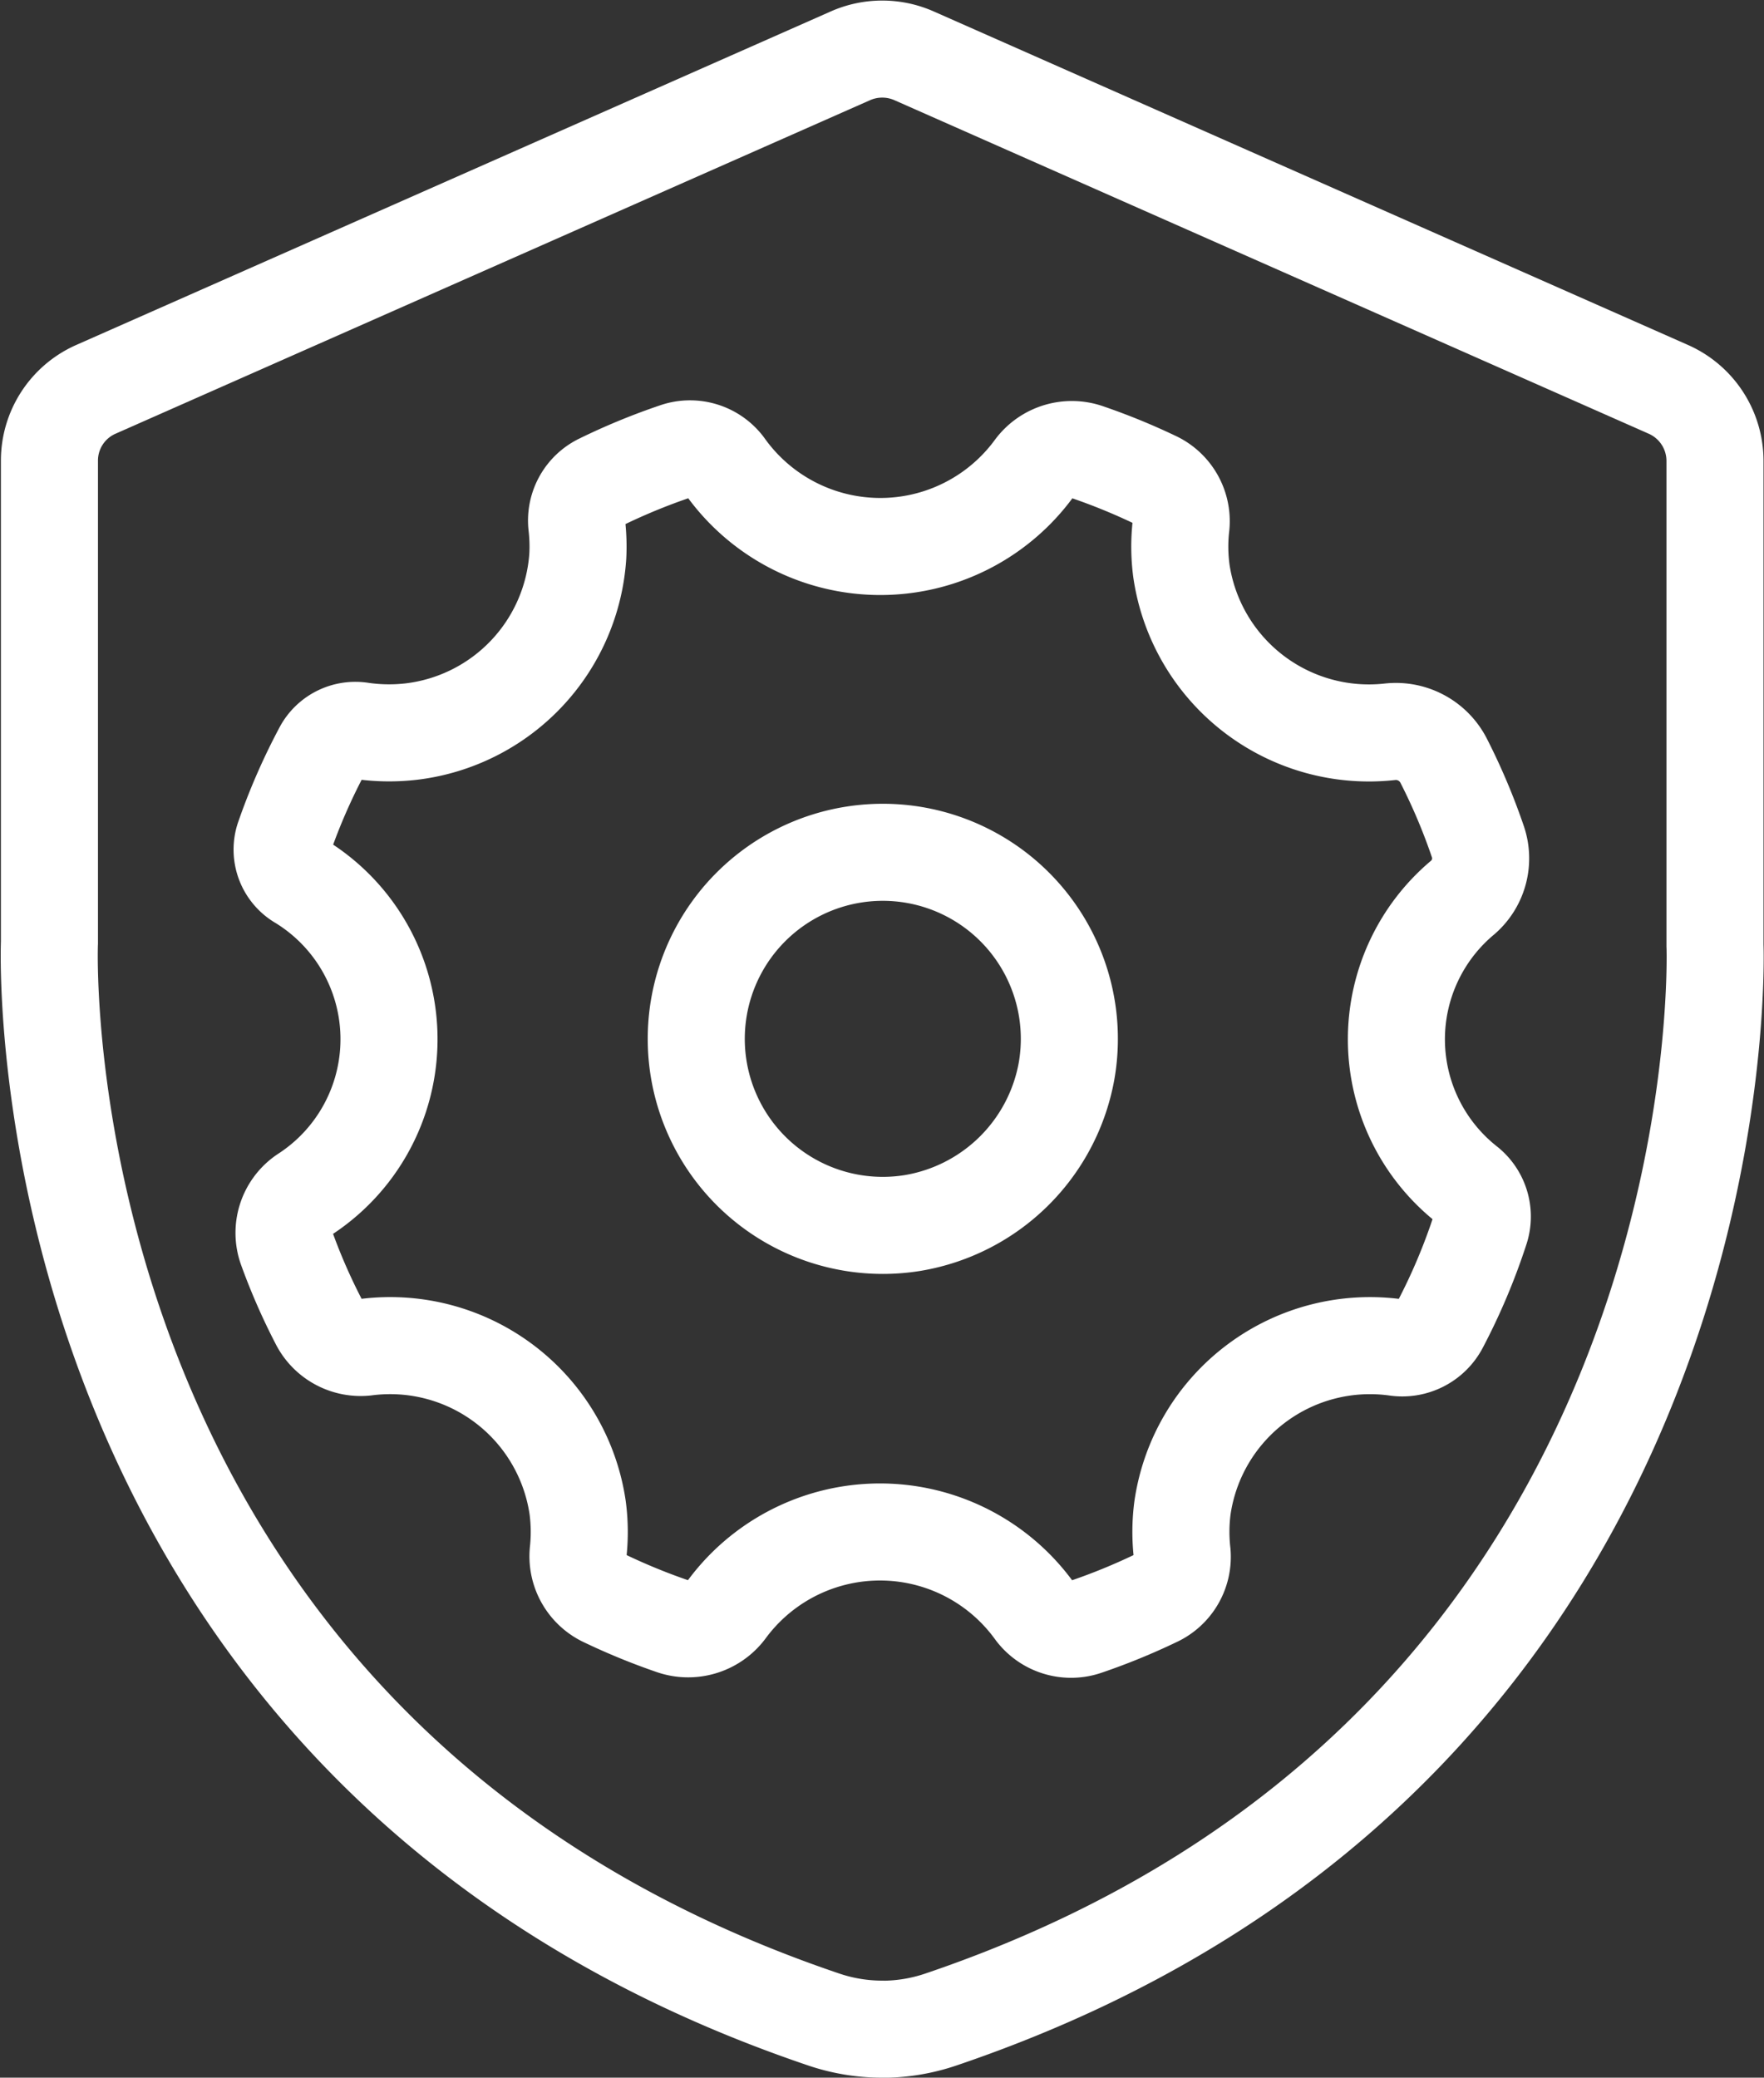
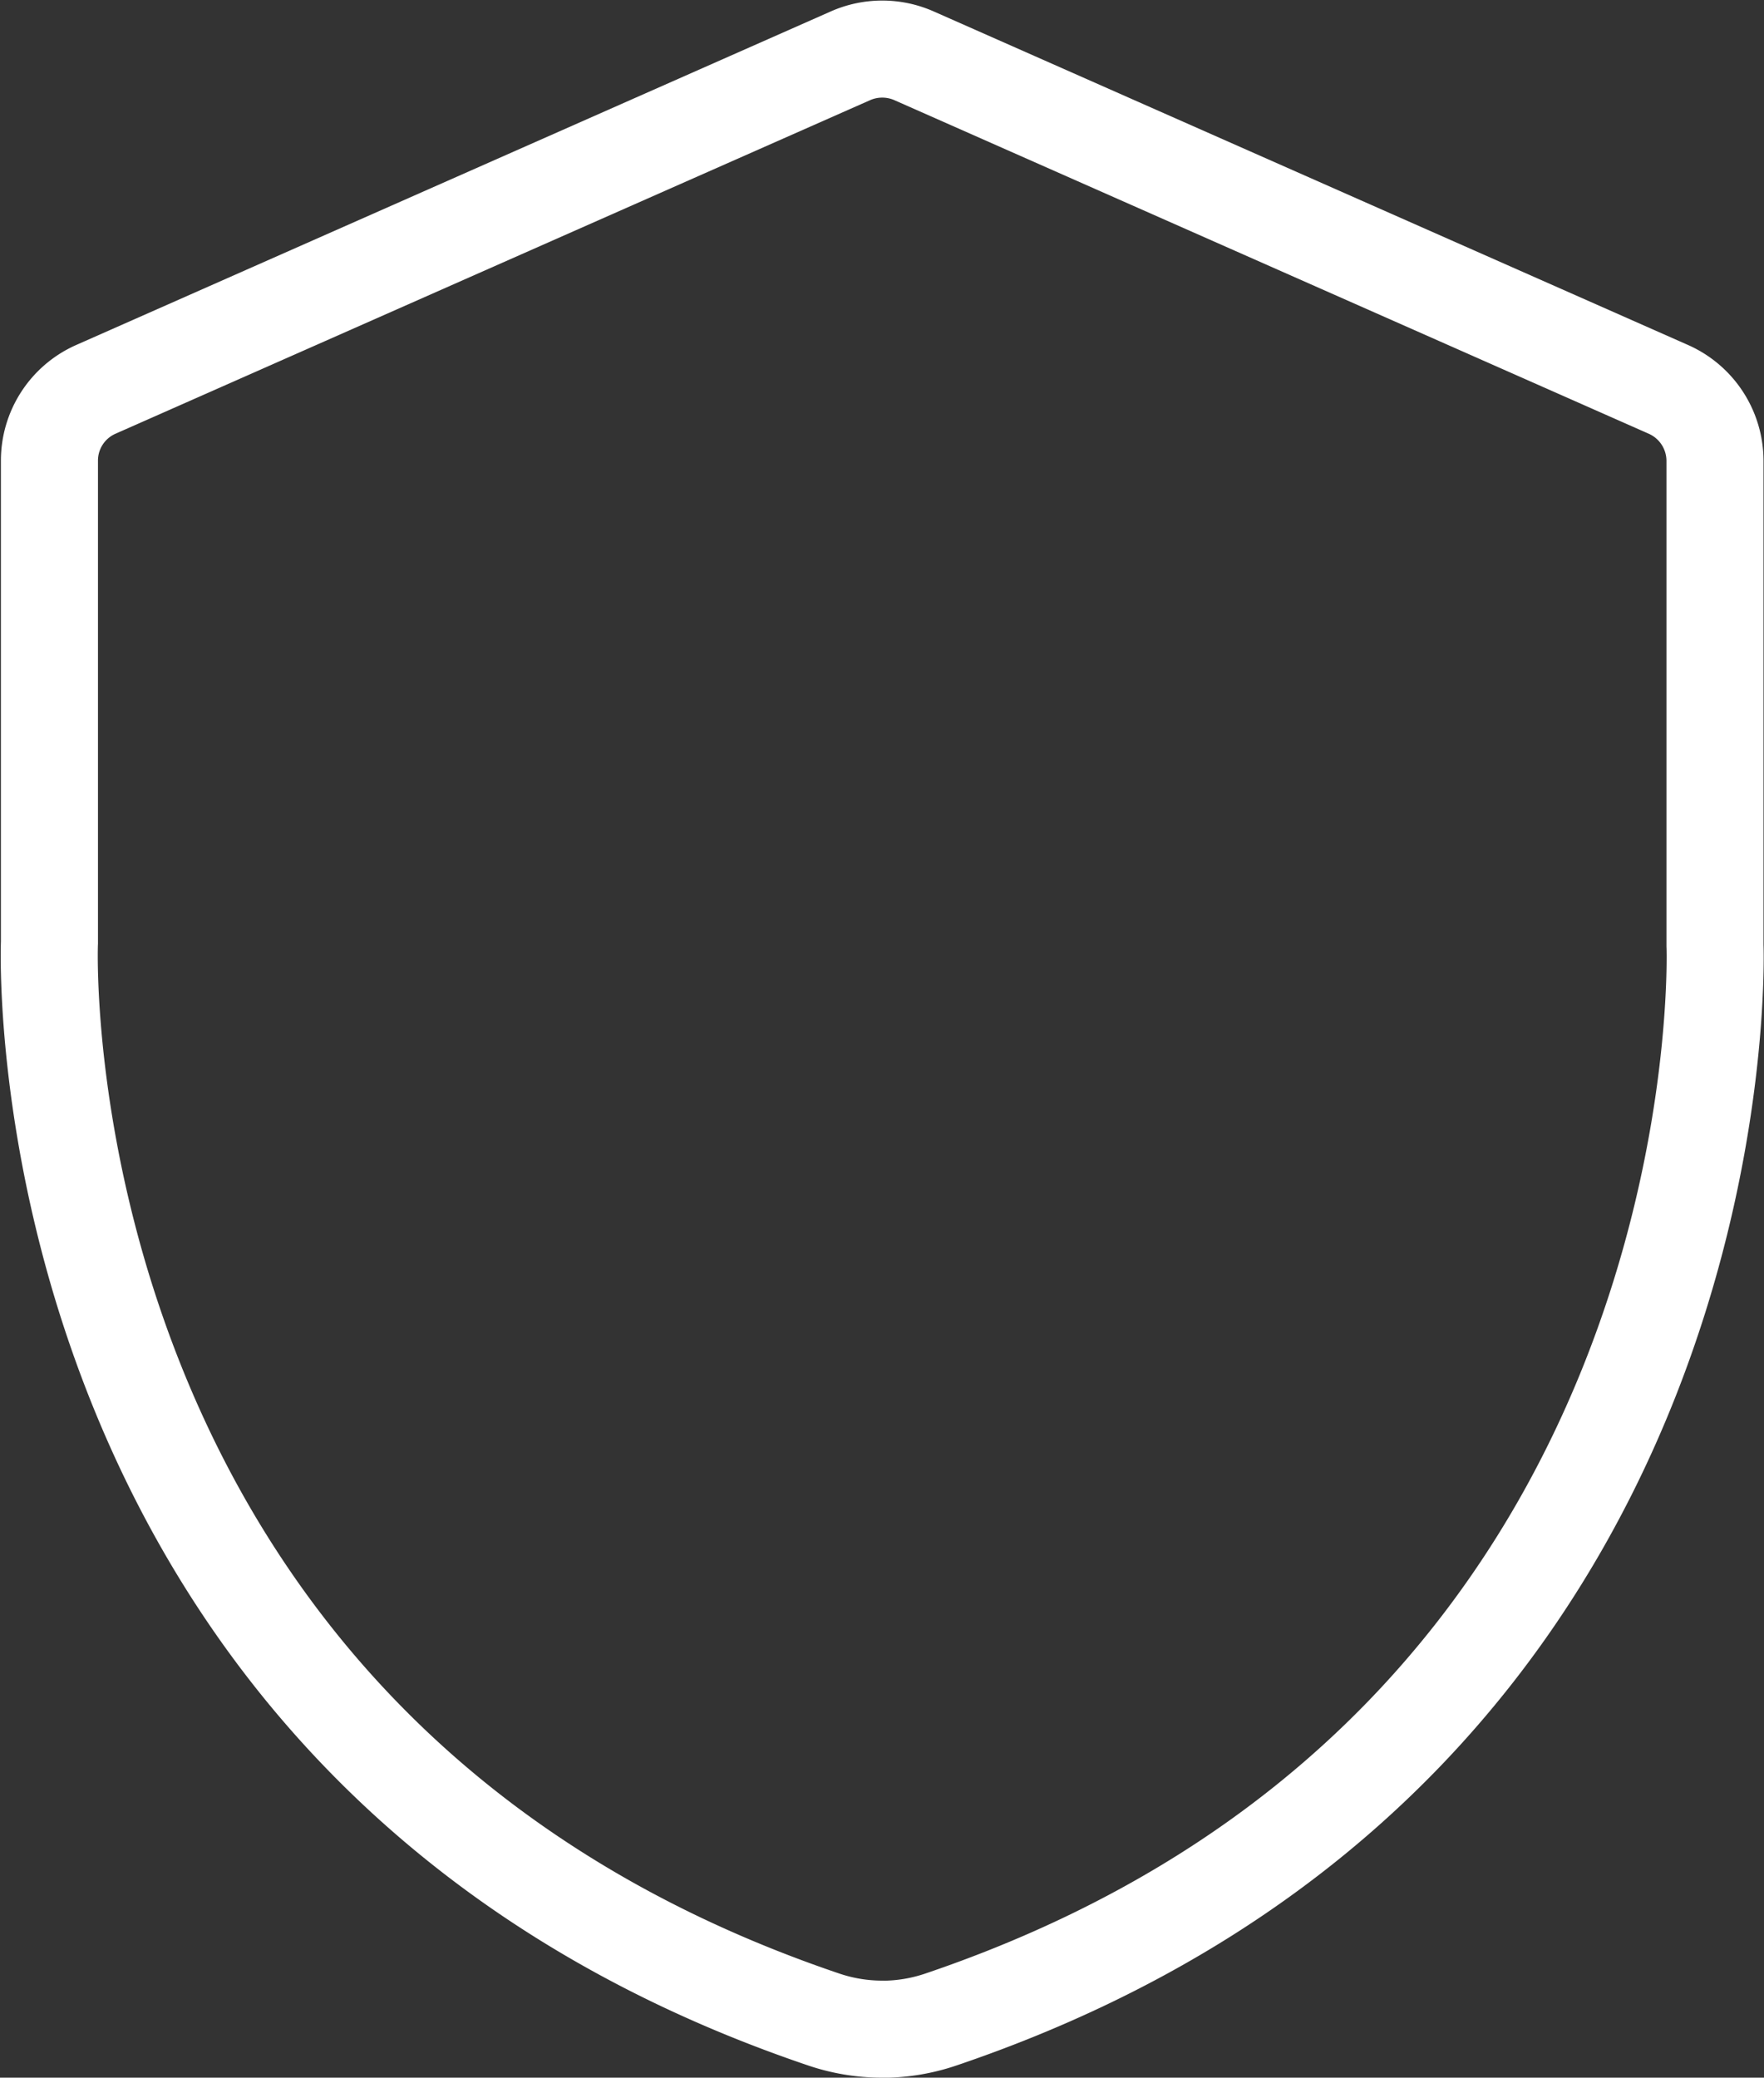
<svg xmlns="http://www.w3.org/2000/svg" width="90.872" height="107.031" viewBox="0 0 90.872 107.031">
  <rect x="0" y="0" width="90.872" height="107.031" fill="#333333" stroke="none" />
  <defs>
    <style>
            .cls-1{fill:none;stroke:#fff;stroke-linecap:round;stroke-miterlimit:10;stroke-width:5px}
        </style>
  </defs>
  <g id="Group_282" data-name="Group 282" transform="translate(-9.602 -2.469)">
    <g id="Group_279" data-name="Group 279" transform="translate(12.139 5)">
      <path id="Path_423" d="M55.046 107a9.383 9.383 0 0 1-3.019-.5c-41.332-14-39.9-55.057-39.878-55.471V26.19a4.01 4.01 0 0 1 2.386-3.661L53.42 5.34a4.055 4.055 0 0 1 3.261 0l38.868 17.187a4.032 4.032 0 0 1 2.4 3.681v24.961c.016.279 1.451 41.336-39.882 55.336a9.41 9.41 0 0 1-3.02.5" class="cls-1" data-name="Path 423" transform="translate(-12.139 -5)" />
    </g>
    <g id="Group_281" data-name="Group 281" transform="translate(24.127 25.604)">
      <g id="Group_280" data-name="Group 280">
-         <path id="Path_424" d="M80.231 53.319A9.525 9.525 0 0 1 83.664 46a2.663 2.663 0 0 0 .751-2.9 31.561 31.561 0 0 0-1.75-4.133 2.763 2.763 0 0 0-2.76-1.49A9.765 9.765 0 0 1 69.157 29.2a9.449 9.449 0 0 1-.019-2.369 2.357 2.357 0 0 0-1.389-2.356 32.365 32.365 0 0 0-3.415-1.394 2.43 2.43 0 0 0-2.76.821 9.813 9.813 0 0 1-15.929-.1 2.258 2.258 0 0 0-2.578-.762 32.37 32.37 0 0 0-3.845 1.587 2.194 2.194 0 0 0-1.208 2.243 9.613 9.613 0 0 1 .048 1.541 9.753 9.753 0 0 1-8.546 9.052 9.894 9.894 0 0 1-2.586-.031 1.925 1.925 0 0 0-2 .943 31.566 31.566 0 0 0-2.016 4.61 1.887 1.887 0 0 0 .865 2.2 9.531 9.531 0 0 1 .2 16.134 2.376 2.376 0 0 0-.9 2.808 31.335 31.335 0 0 0 1.629 3.72 2.416 2.416 0 0 0 2.419 1.335 9.761 9.761 0 0 1 10.925 8.254 9.52 9.52 0 0 1 .026 2.315 2.4 2.4 0 0 0 1.4 2.385 32.585 32.585 0 0 0 3.438 1.408 2.472 2.472 0 0 0 2.8-.834 9.812 9.812 0 0 1 15.872.062 2.36 2.36 0 0 0 2.684.8 32.5 32.5 0 0 0 3.542-1.449 2.349 2.349 0 0 0 1.379-2.338 9.535 9.535 0 0 1 .02-2.345A9.76 9.76 0 0 1 80.2 69.191a2.187 2.187 0 0 0 2.254-1.118 31.554 31.554 0 0 0 2.1-4.97 2.11 2.11 0 0 0-.708-2.315 9.529 9.529 0 0 1-3.615-7.469zm-24.939 9.466a9.61 9.61 0 1 1 7.949-7.84 9.678 9.678 0 0 1-7.949 7.84z" class="cls-1" data-name="Path 424" transform="translate(-22.821 -22.915)" />
-       </g>
+         </g>
    </g>
  </g>
</svg>